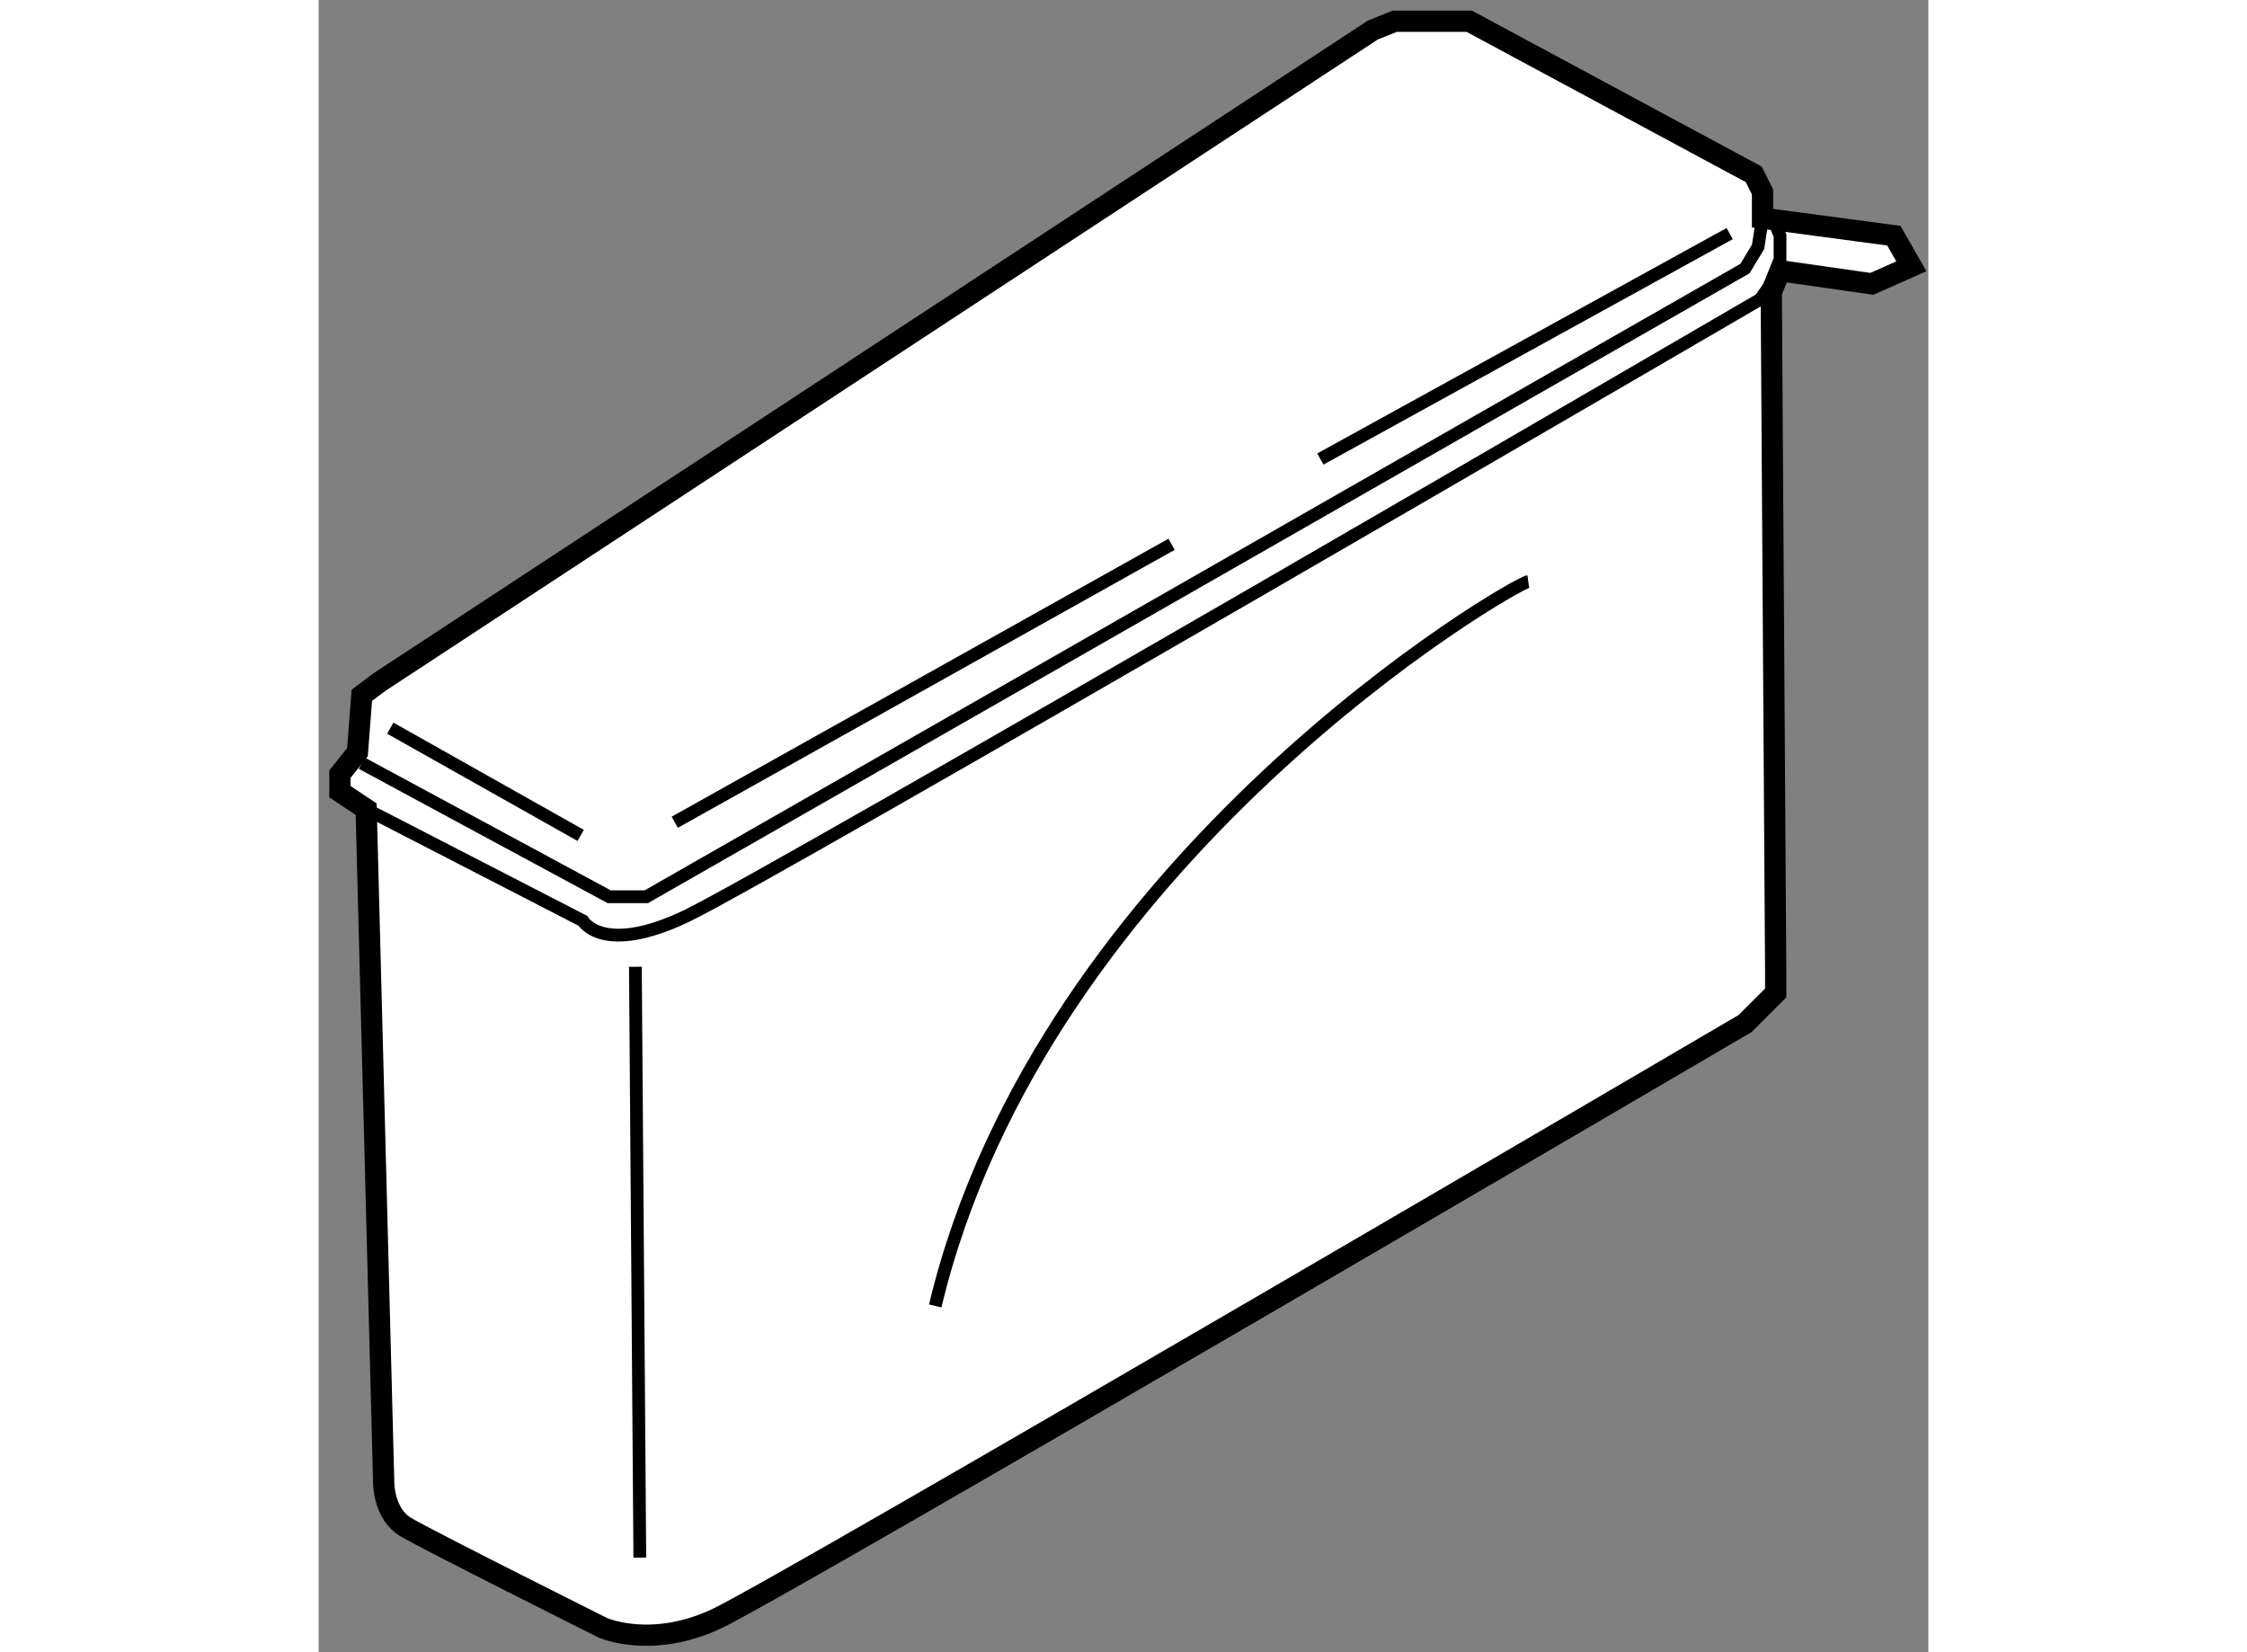
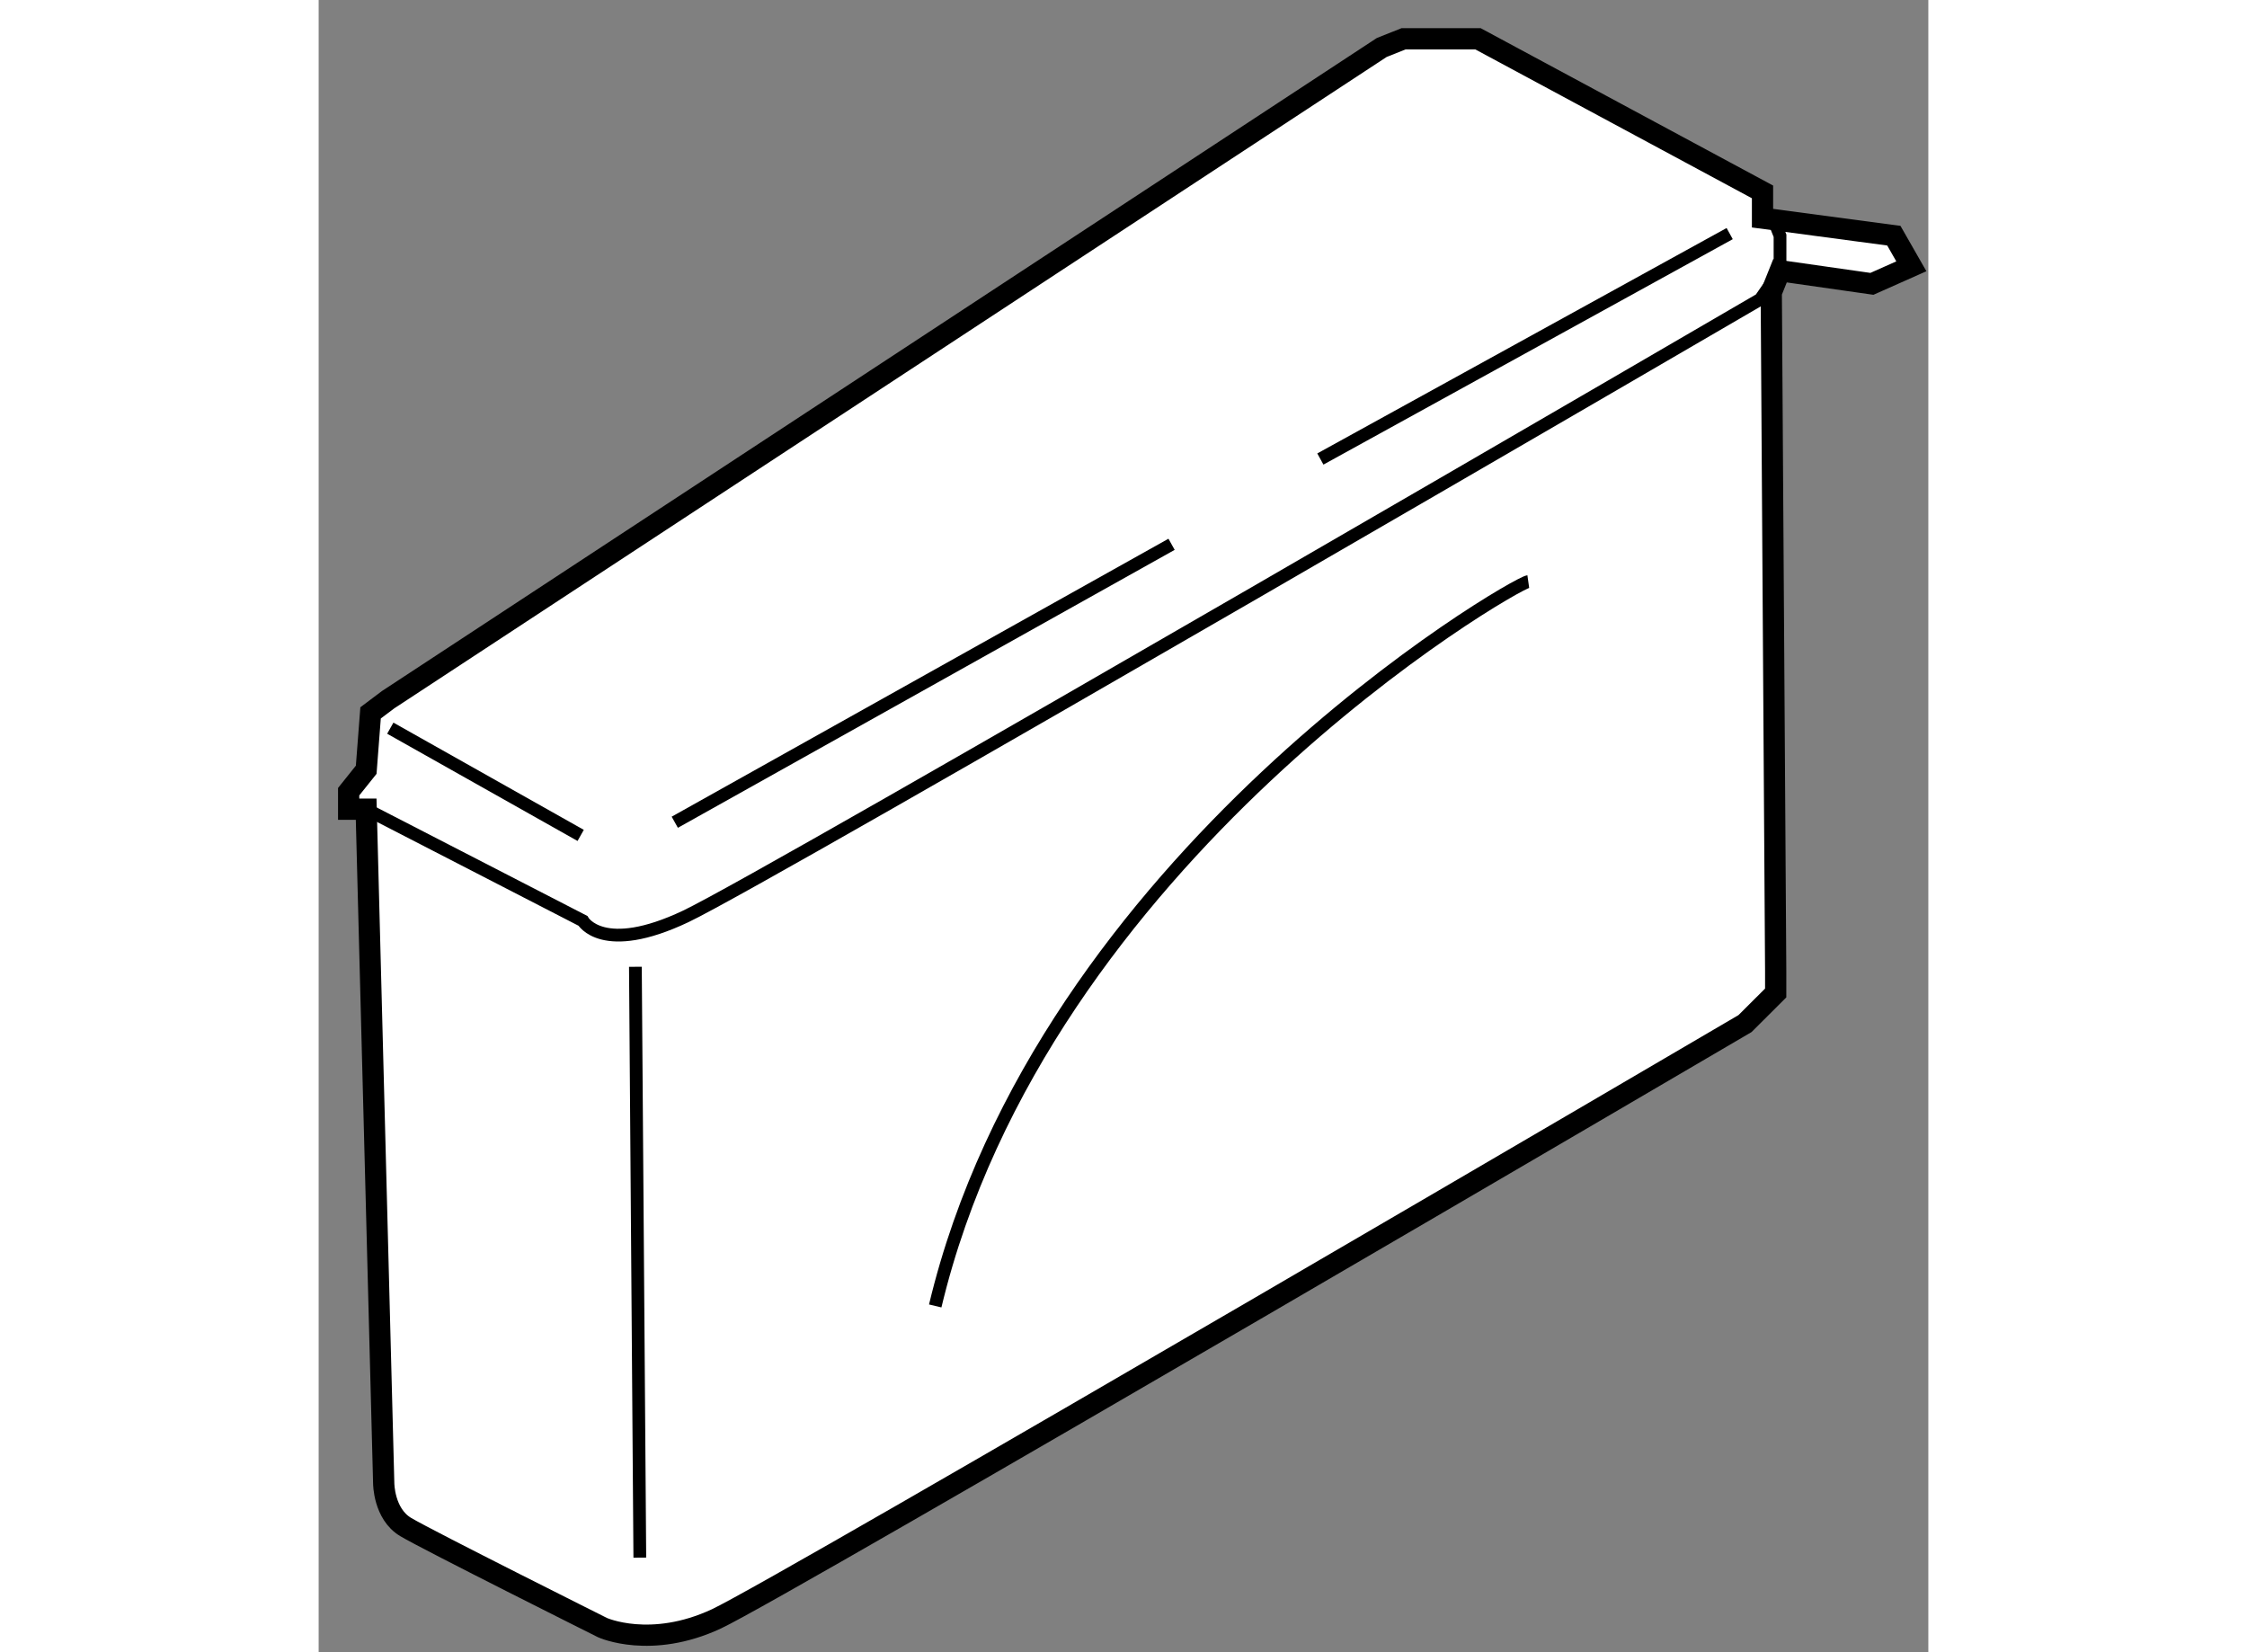
<svg xmlns="http://www.w3.org/2000/svg" version="1.1" x="0px" y="0px" width="244.8px" height="180px" viewBox="89.24 119.046 37.887 38.888" enable-background="new 0 0 244.8 180" xml:space="preserve">
  <rect x="89.24" y="119.046" width="37.887" height="38.888" fill="#808080" stroke="none" />
  <g>
-     <path fill="#FFFFFF" stroke="#000000" stroke-width="0.5" d="M90.358,138.092l0.413,15.864c0,0-0.001,0.721,0.515,1.03     c0.516,0.309,4.637,2.37,4.637,2.37s1.134,0.514,2.679-0.207s24.21-14.011,24.21-14.011l0.722-0.72v-0.516l-0.104-15.97     l0.206-0.514l2.163,0.309l0.928-0.413l-0.412-0.721l-3.091-0.412v-0.618l-0.206-0.413l-6.697-3.604h-0.927h-0.824l-0.515,0.205     l-23.387,15.351l-0.412,0.31l-0.103,1.339l-0.413,0.516v0.412L90.358,138.092z" />
+     <path fill="#FFFFFF" stroke="#000000" stroke-width="0.5" d="M90.358,138.092l0.413,15.864c0,0-0.001,0.721,0.515,1.03     c0.516,0.309,4.637,2.37,4.637,2.37s1.134,0.514,2.679-0.207s24.21-14.011,24.21-14.011l0.722-0.72v-0.516l-0.104-15.97     l0.206-0.514l2.163,0.309l0.928-0.413l-0.412-0.721l-3.091-0.412v-0.618l-6.697-3.604h-0.927h-0.824l-0.515,0.205     l-23.387,15.351l-0.412,0.31l-0.103,1.339l-0.413,0.516v0.412L90.358,138.092z" />
    <path fill="none" stroke="#000000" stroke-width="0.3" d="M90.358,138.092l5.101,2.627c0,0,0.464,0.824,2.421-0.104     c1.958-0.927,25.292-14.525,25.292-14.525l0.464-0.67v-0.825l-0.103-0.257" />
-     <polyline fill="none" stroke="#000000" stroke-width="0.3" points="90.256,137.01 96.077,140.152 96.953,140.152 122.812,125.367      123.12,124.854 123.224,124.183   " />
    <line fill="none" stroke="#000000" stroke-width="0.3" x1="90.926" y1="136.185" x2="95.407" y2="138.709" />
    <line fill="none" stroke="#000000" stroke-width="0.3" x1="97.622" y1="138.399" x2="109.315" y2="131.857" />
    <line fill="none" stroke="#000000" stroke-width="0.3" x1="112.817" y1="129.85" x2="122.451" y2="124.544" />
    <path fill="none" stroke="#000000" stroke-width="0.3" d="M117.711,132.734c-0.36,0.051-11.435,6.489-13.959,17.05" />
    <line fill="none" stroke="#000000" stroke-width="0.3" x1="96.695" y1="141.801" x2="96.799" y2="155.708" />
  </g>
</svg>